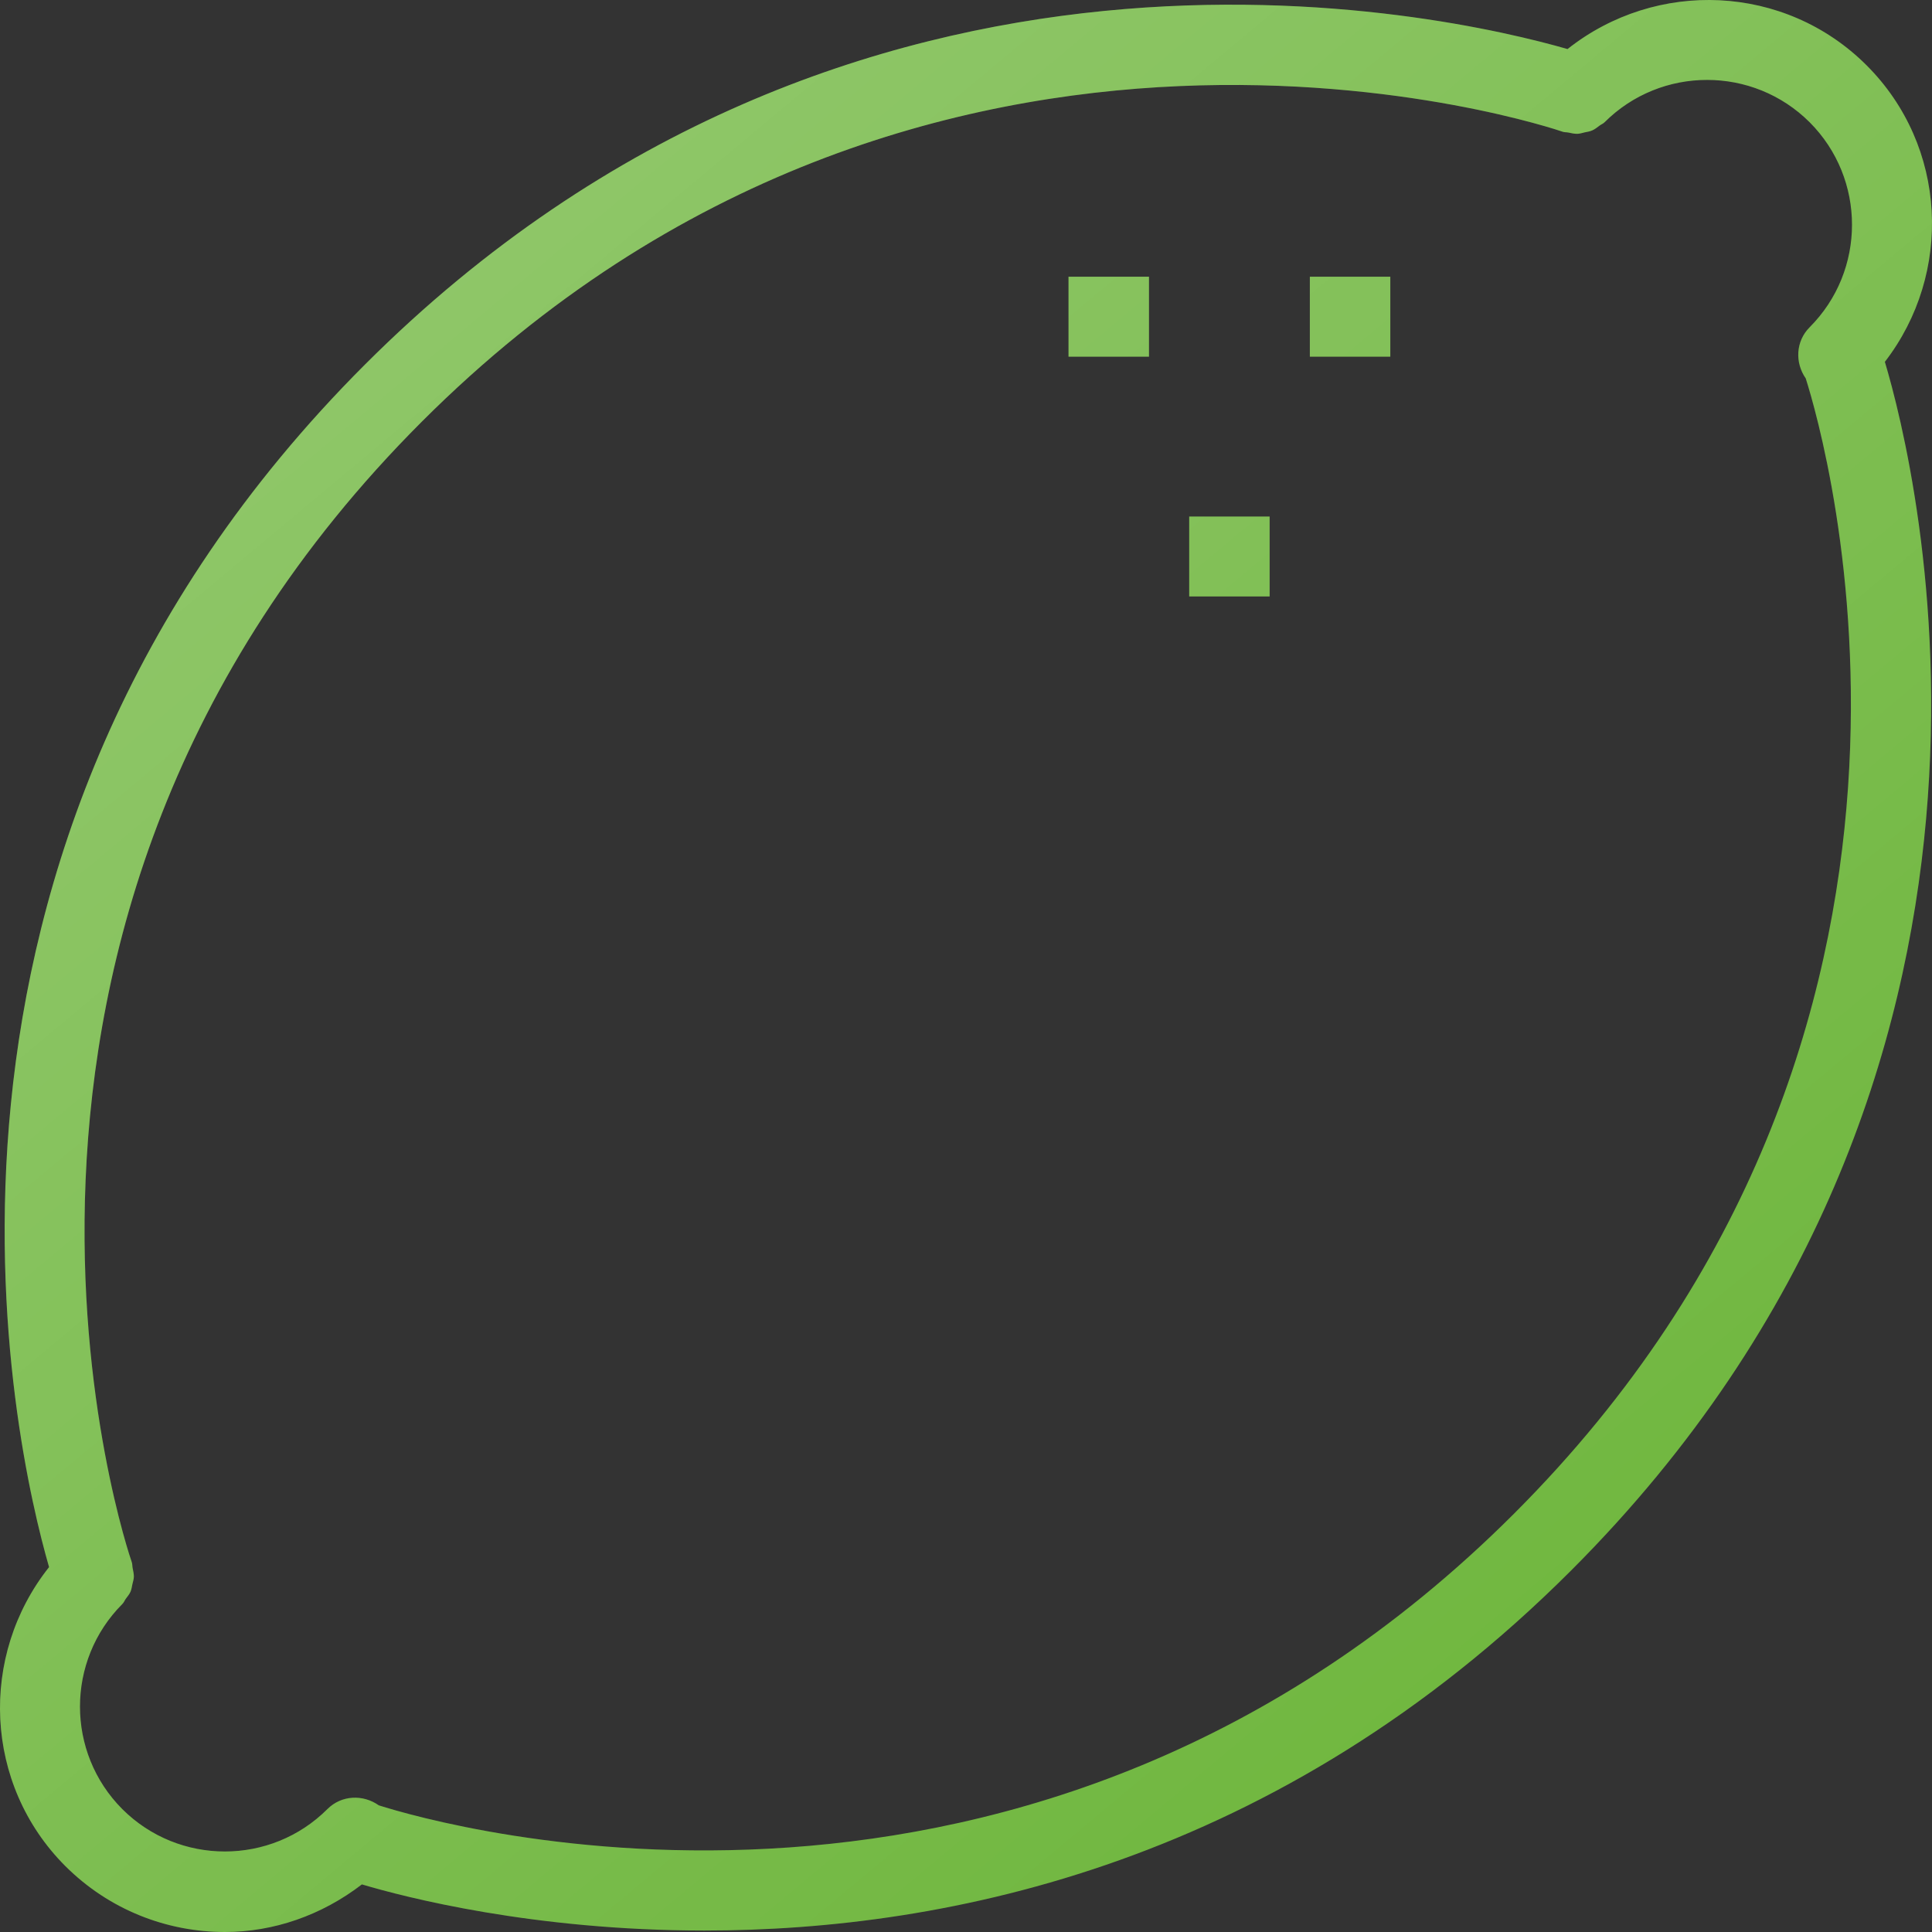
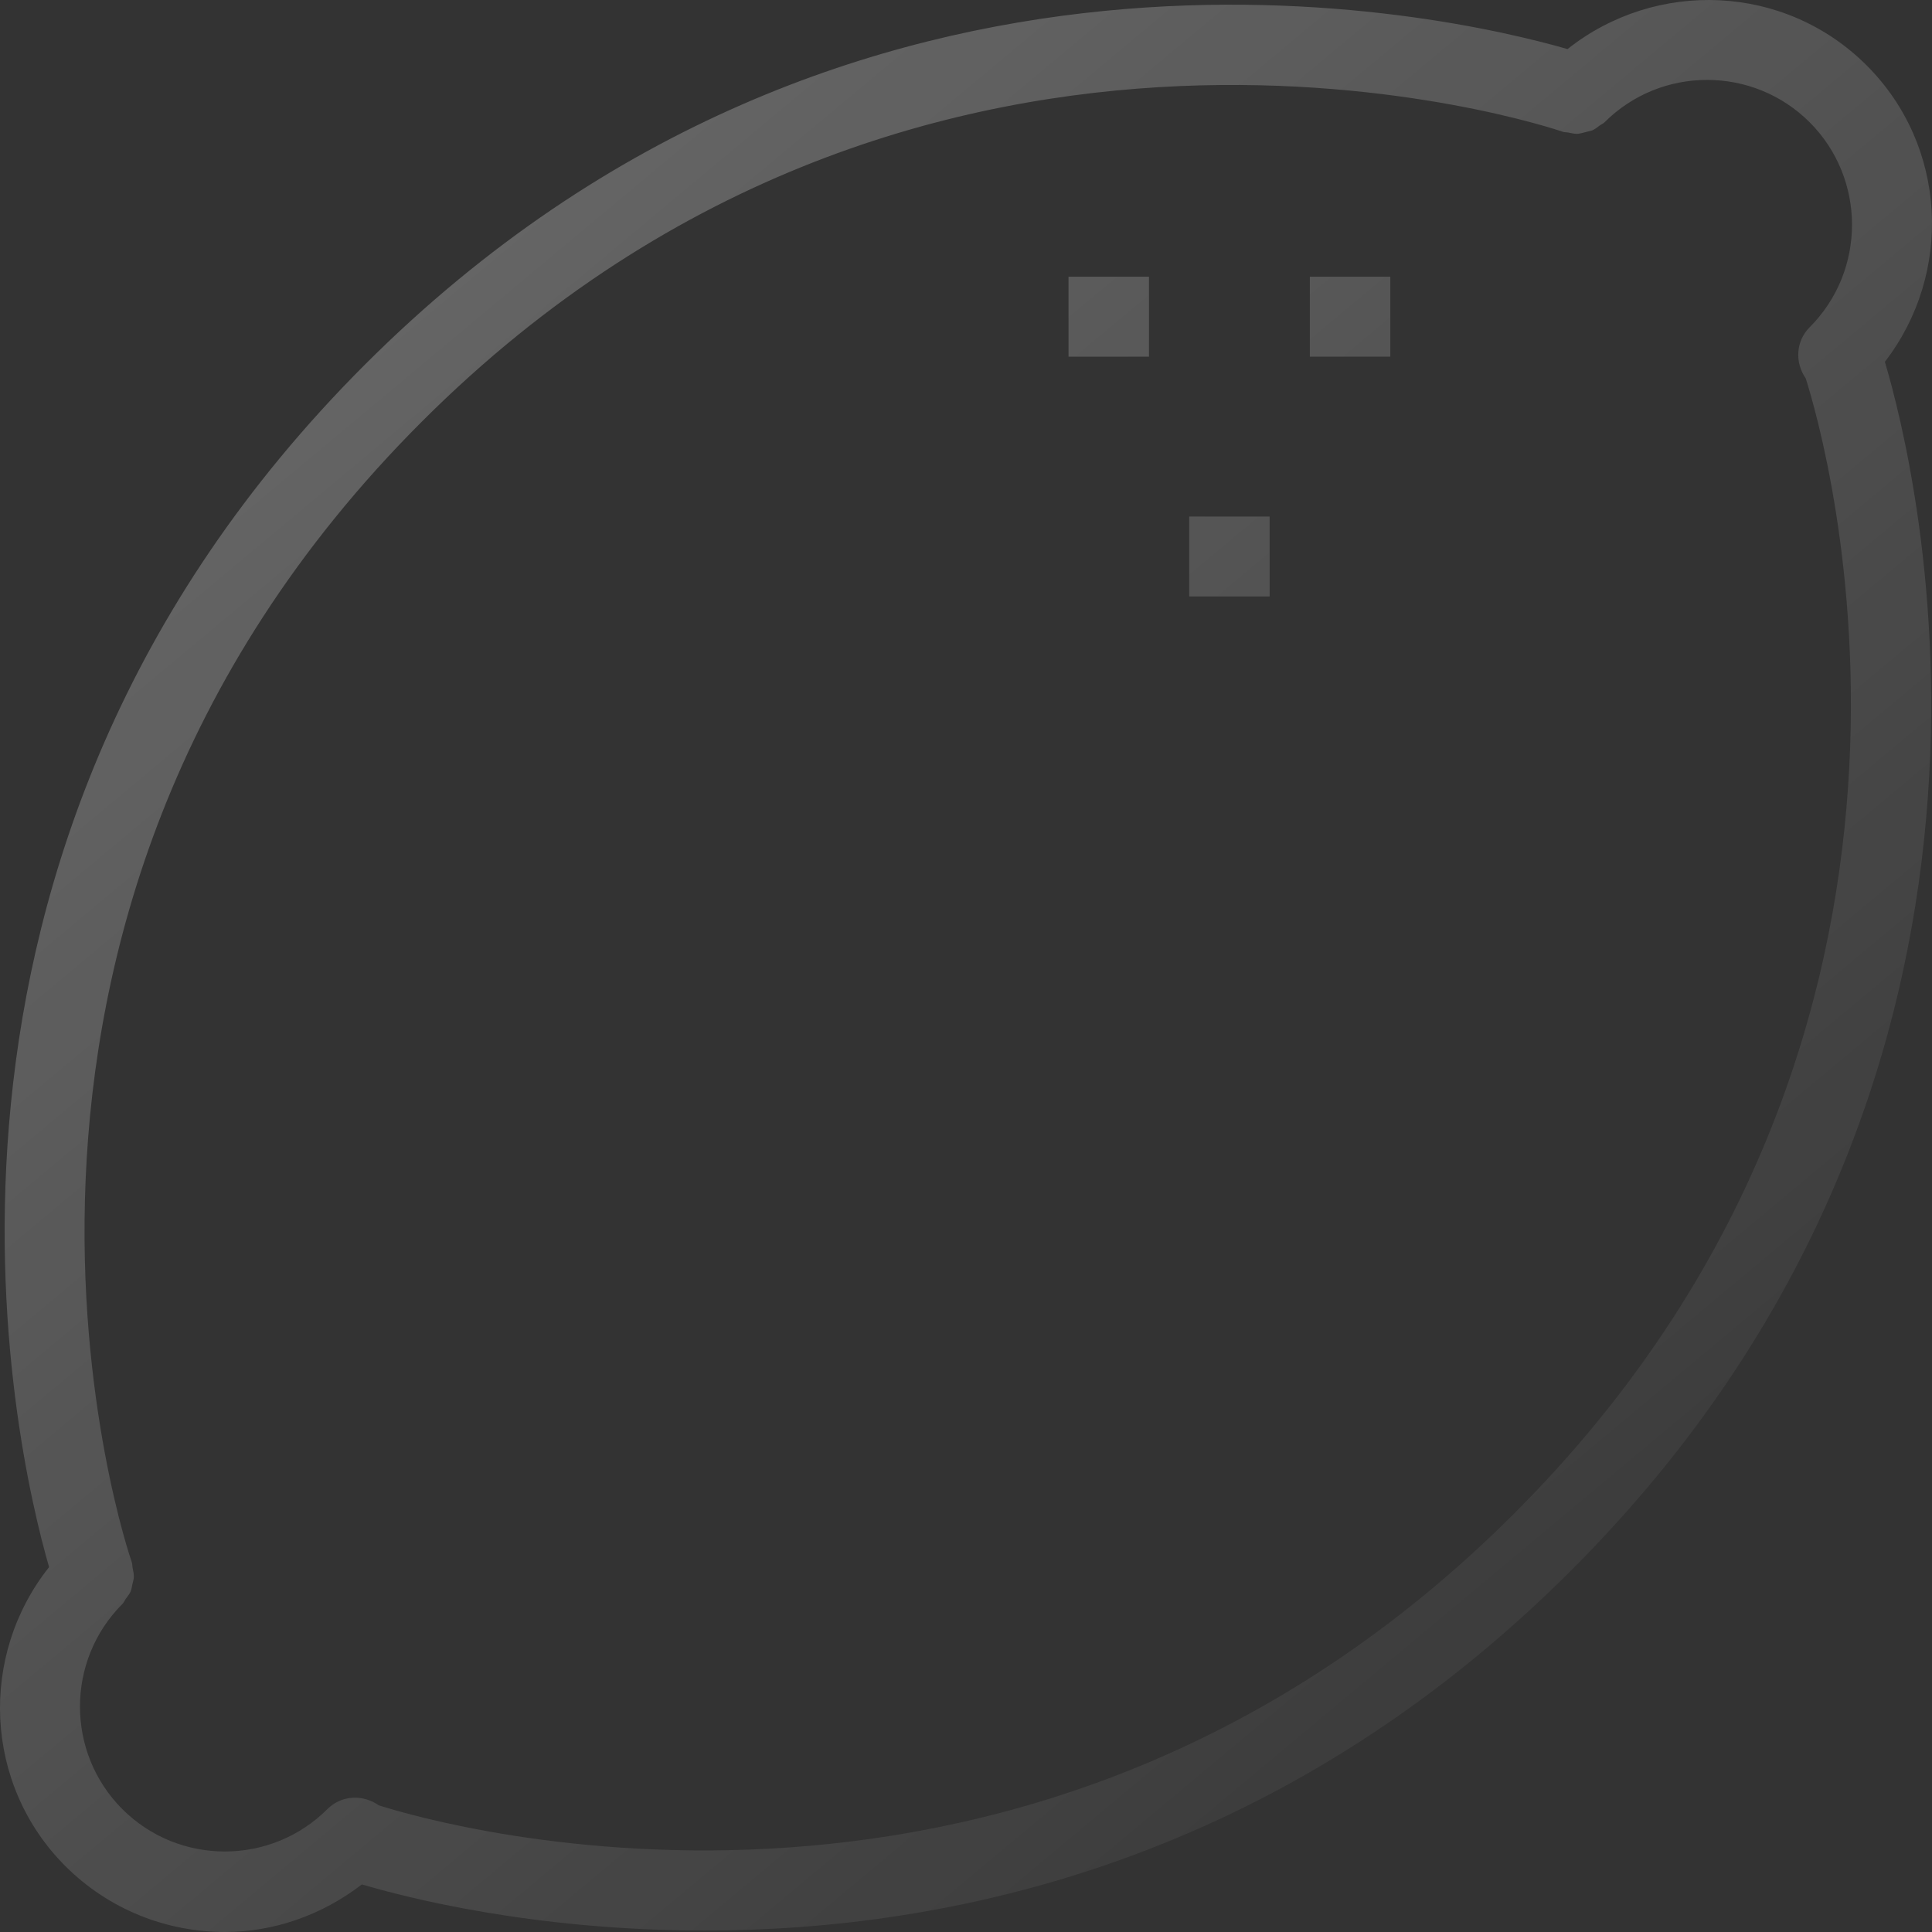
<svg xmlns="http://www.w3.org/2000/svg" width="45" height="45" viewBox="0 0 45 45" fill="none">
  <rect x="0" y="0" width="45" height="45" fill="#333333" stroke="none" />
-   <path fill-rule="evenodd" clip-rule="evenodd" d="M43.902 8.428C44.624 10.844 48.18 24.996 36.593 36.581C29.788 43.385 22.091 44.966 16.409 44.966C12.424 44.966 9.432 44.19 8.429 43.891C7.489 44.614 6.368 45 5.238 45C3.891 45 2.546 44.487 1.521 43.464C-0.38 41.56 -0.491 38.56 1.143 36.501C0.336 33.703 -2.873 19.862 8.497 8.495C19.865 -2.871 33.712 0.337 36.511 1.143C38.573 -0.491 41.572 -0.38 43.476 1.521C45.363 3.406 45.489 6.37 43.902 8.428ZM42.15 2.847C40.831 1.532 38.69 1.533 37.374 2.847C37.34 2.881 37.296 2.896 37.259 2.924C37.203 2.965 37.151 3.009 37.087 3.037C37.03 3.063 36.971 3.07 36.911 3.083C36.854 3.096 36.799 3.115 36.739 3.117C36.667 3.118 36.599 3.101 36.529 3.087C36.485 3.078 36.441 3.084 36.397 3.068C36.25 3.016 21.613 -1.966 9.824 9.822C-1.996 21.638 3.016 36.239 3.069 36.385C3.085 36.43 3.079 36.476 3.089 36.521C3.102 36.59 3.119 36.657 3.118 36.726C3.116 36.786 3.097 36.84 3.084 36.898C3.071 36.958 3.064 37.018 3.039 37.076C3.012 37.136 2.969 37.185 2.93 37.239C2.901 37.279 2.885 37.326 2.849 37.361C1.534 38.679 1.534 40.82 2.848 42.137C4.167 43.455 6.31 43.453 7.626 42.137C7.954 41.809 8.456 41.791 8.823 42.05C10.253 42.505 24.042 46.477 35.267 35.254C46.506 24.017 42.503 10.209 42.059 8.813C41.805 8.448 41.824 7.949 42.15 7.623C43.466 6.305 43.466 4.165 42.15 2.847ZM30.509 6.445H32.383V8.307H30.509V6.445ZM27.699 12.031H29.572V13.893H27.699V12.031ZM24.888 6.445H26.762V8.307H24.888V6.445Z" fill="#6AB437" />
-   <path fill-rule="evenodd" clip-rule="evenodd" d="M43.902 8.428C44.624 10.844 48.18 24.996 36.593 36.581C29.788 43.385 22.091 44.966 16.409 44.966C12.424 44.966 9.432 44.19 8.429 43.891C7.489 44.614 6.368 45 5.238 45C3.891 45 2.546 44.487 1.521 43.464C-0.38 41.56 -0.491 38.56 1.143 36.501C0.336 33.703 -2.873 19.862 8.497 8.495C19.865 -2.871 33.712 0.337 36.511 1.143C38.573 -0.491 41.572 -0.38 43.476 1.521C45.363 3.406 45.489 6.37 43.902 8.428ZM42.15 2.847C40.831 1.532 38.69 1.533 37.374 2.847C37.34 2.881 37.296 2.896 37.259 2.924C37.203 2.965 37.151 3.009 37.087 3.037C37.03 3.063 36.971 3.07 36.911 3.083C36.854 3.096 36.799 3.115 36.739 3.117C36.667 3.118 36.599 3.101 36.529 3.087C36.485 3.078 36.441 3.084 36.397 3.068C36.25 3.016 21.613 -1.966 9.824 9.822C-1.996 21.638 3.016 36.239 3.069 36.385C3.085 36.43 3.079 36.476 3.089 36.521C3.102 36.59 3.119 36.657 3.118 36.726C3.116 36.786 3.097 36.84 3.084 36.898C3.071 36.958 3.064 37.018 3.039 37.076C3.012 37.136 2.969 37.185 2.93 37.239C2.901 37.279 2.885 37.326 2.849 37.361C1.534 38.679 1.534 40.82 2.848 42.137C4.167 43.455 6.31 43.453 7.626 42.137C7.954 41.809 8.456 41.791 8.823 42.05C10.253 42.505 24.042 46.477 35.267 35.254C46.506 24.017 42.503 10.209 42.059 8.813C41.805 8.448 41.824 7.949 42.15 7.623C43.466 6.305 43.466 4.165 42.15 2.847ZM30.509 6.445H32.383V8.307H30.509V6.445ZM27.699 12.031H29.572V13.893H27.699V12.031ZM24.888 6.445H26.762V8.307H24.888V6.445Z" fill="url(#paint0_linear)" />
+   <path fill-rule="evenodd" clip-rule="evenodd" d="M43.902 8.428C44.624 10.844 48.18 24.996 36.593 36.581C29.788 43.385 22.091 44.966 16.409 44.966C12.424 44.966 9.432 44.19 8.429 43.891C7.489 44.614 6.368 45 5.238 45C3.891 45 2.546 44.487 1.521 43.464C-0.38 41.56 -0.491 38.56 1.143 36.501C0.336 33.703 -2.873 19.862 8.497 8.495C19.865 -2.871 33.712 0.337 36.511 1.143C38.573 -0.491 41.572 -0.38 43.476 1.521C45.363 3.406 45.489 6.37 43.902 8.428ZM42.15 2.847C40.831 1.532 38.69 1.533 37.374 2.847C37.34 2.881 37.296 2.896 37.259 2.924C37.203 2.965 37.151 3.009 37.087 3.037C36.854 3.096 36.799 3.115 36.739 3.117C36.667 3.118 36.599 3.101 36.529 3.087C36.485 3.078 36.441 3.084 36.397 3.068C36.25 3.016 21.613 -1.966 9.824 9.822C-1.996 21.638 3.016 36.239 3.069 36.385C3.085 36.43 3.079 36.476 3.089 36.521C3.102 36.59 3.119 36.657 3.118 36.726C3.116 36.786 3.097 36.84 3.084 36.898C3.071 36.958 3.064 37.018 3.039 37.076C3.012 37.136 2.969 37.185 2.93 37.239C2.901 37.279 2.885 37.326 2.849 37.361C1.534 38.679 1.534 40.82 2.848 42.137C4.167 43.455 6.31 43.453 7.626 42.137C7.954 41.809 8.456 41.791 8.823 42.05C10.253 42.505 24.042 46.477 35.267 35.254C46.506 24.017 42.503 10.209 42.059 8.813C41.805 8.448 41.824 7.949 42.15 7.623C43.466 6.305 43.466 4.165 42.15 2.847ZM30.509 6.445H32.383V8.307H30.509V6.445ZM27.699 12.031H29.572V13.893H27.699V12.031ZM24.888 6.445H26.762V8.307H24.888V6.445Z" fill="url(#paint0_linear)" />
  <defs>
    <linearGradient id="paint0_linear" x1="0" y1="-8.39233e-05" x2="40.518" y2="48.52" gradientUnits="userSpaceOnUse">
      <stop stop-color="white" stop-opacity="0.3" />
      <stop offset="0.969" stop-color="white" stop-opacity="0" />
      <stop offset="1" stop-color="white" stop-opacity="0" />
    </linearGradient>
  </defs>
</svg>